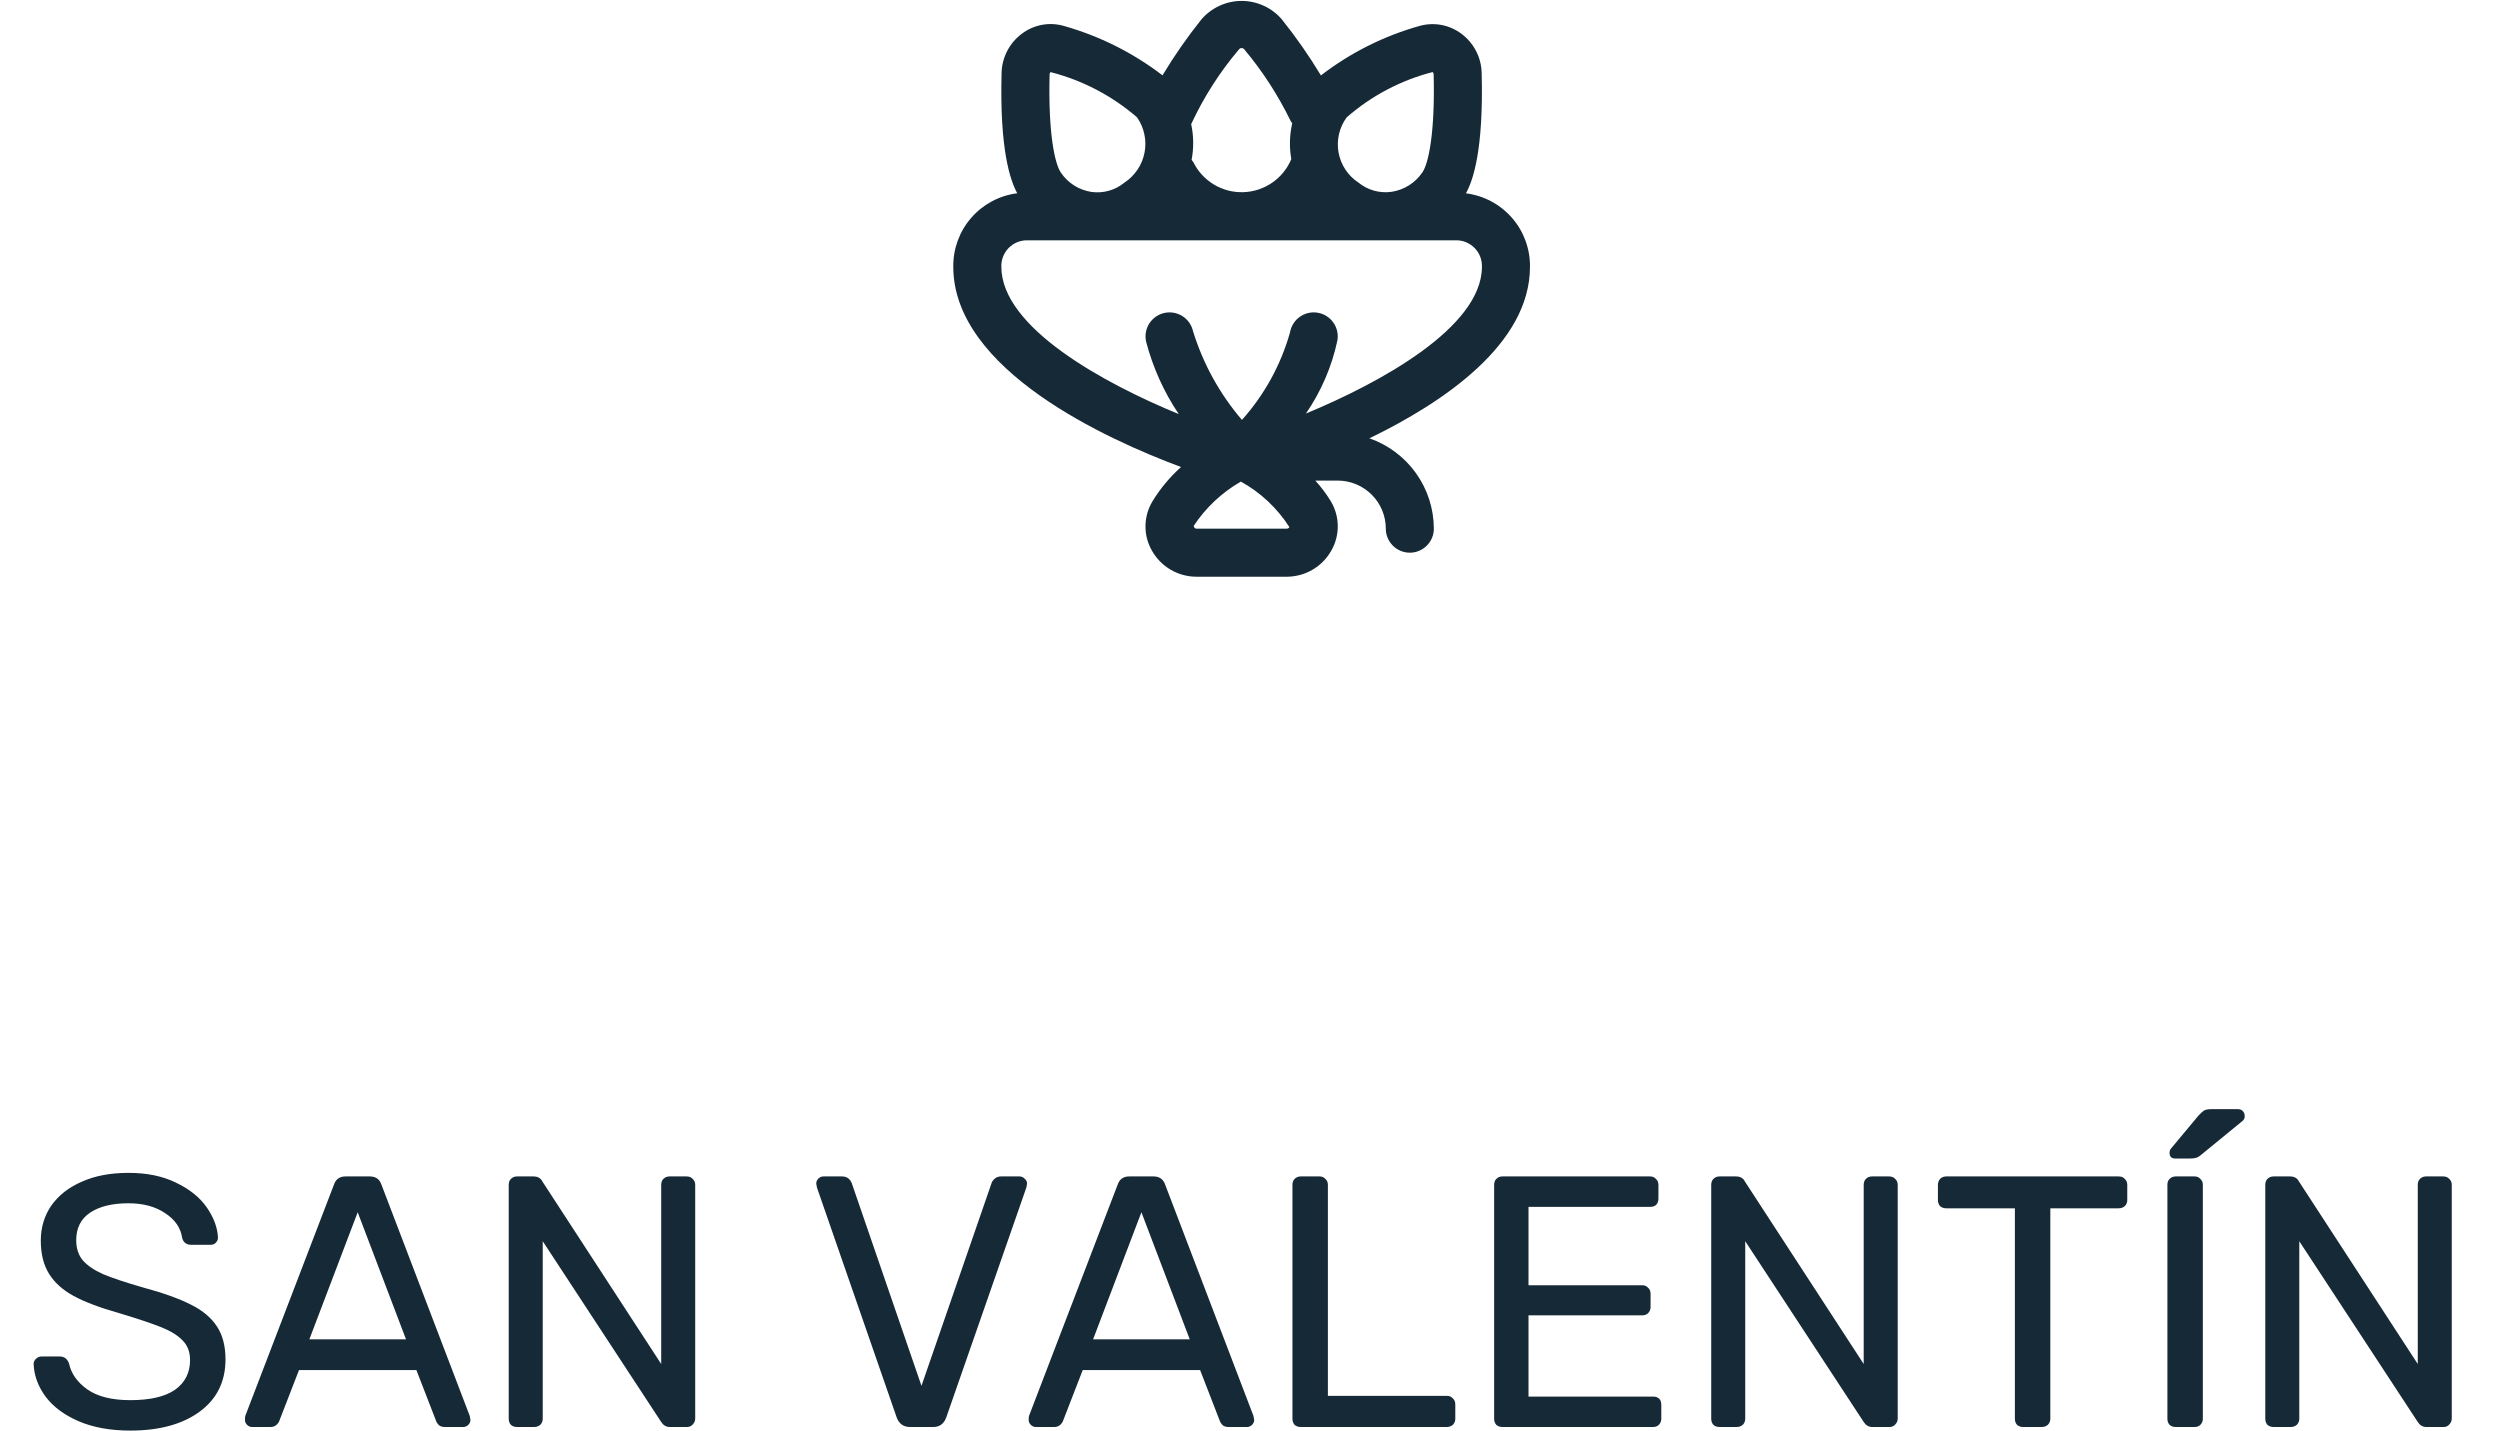
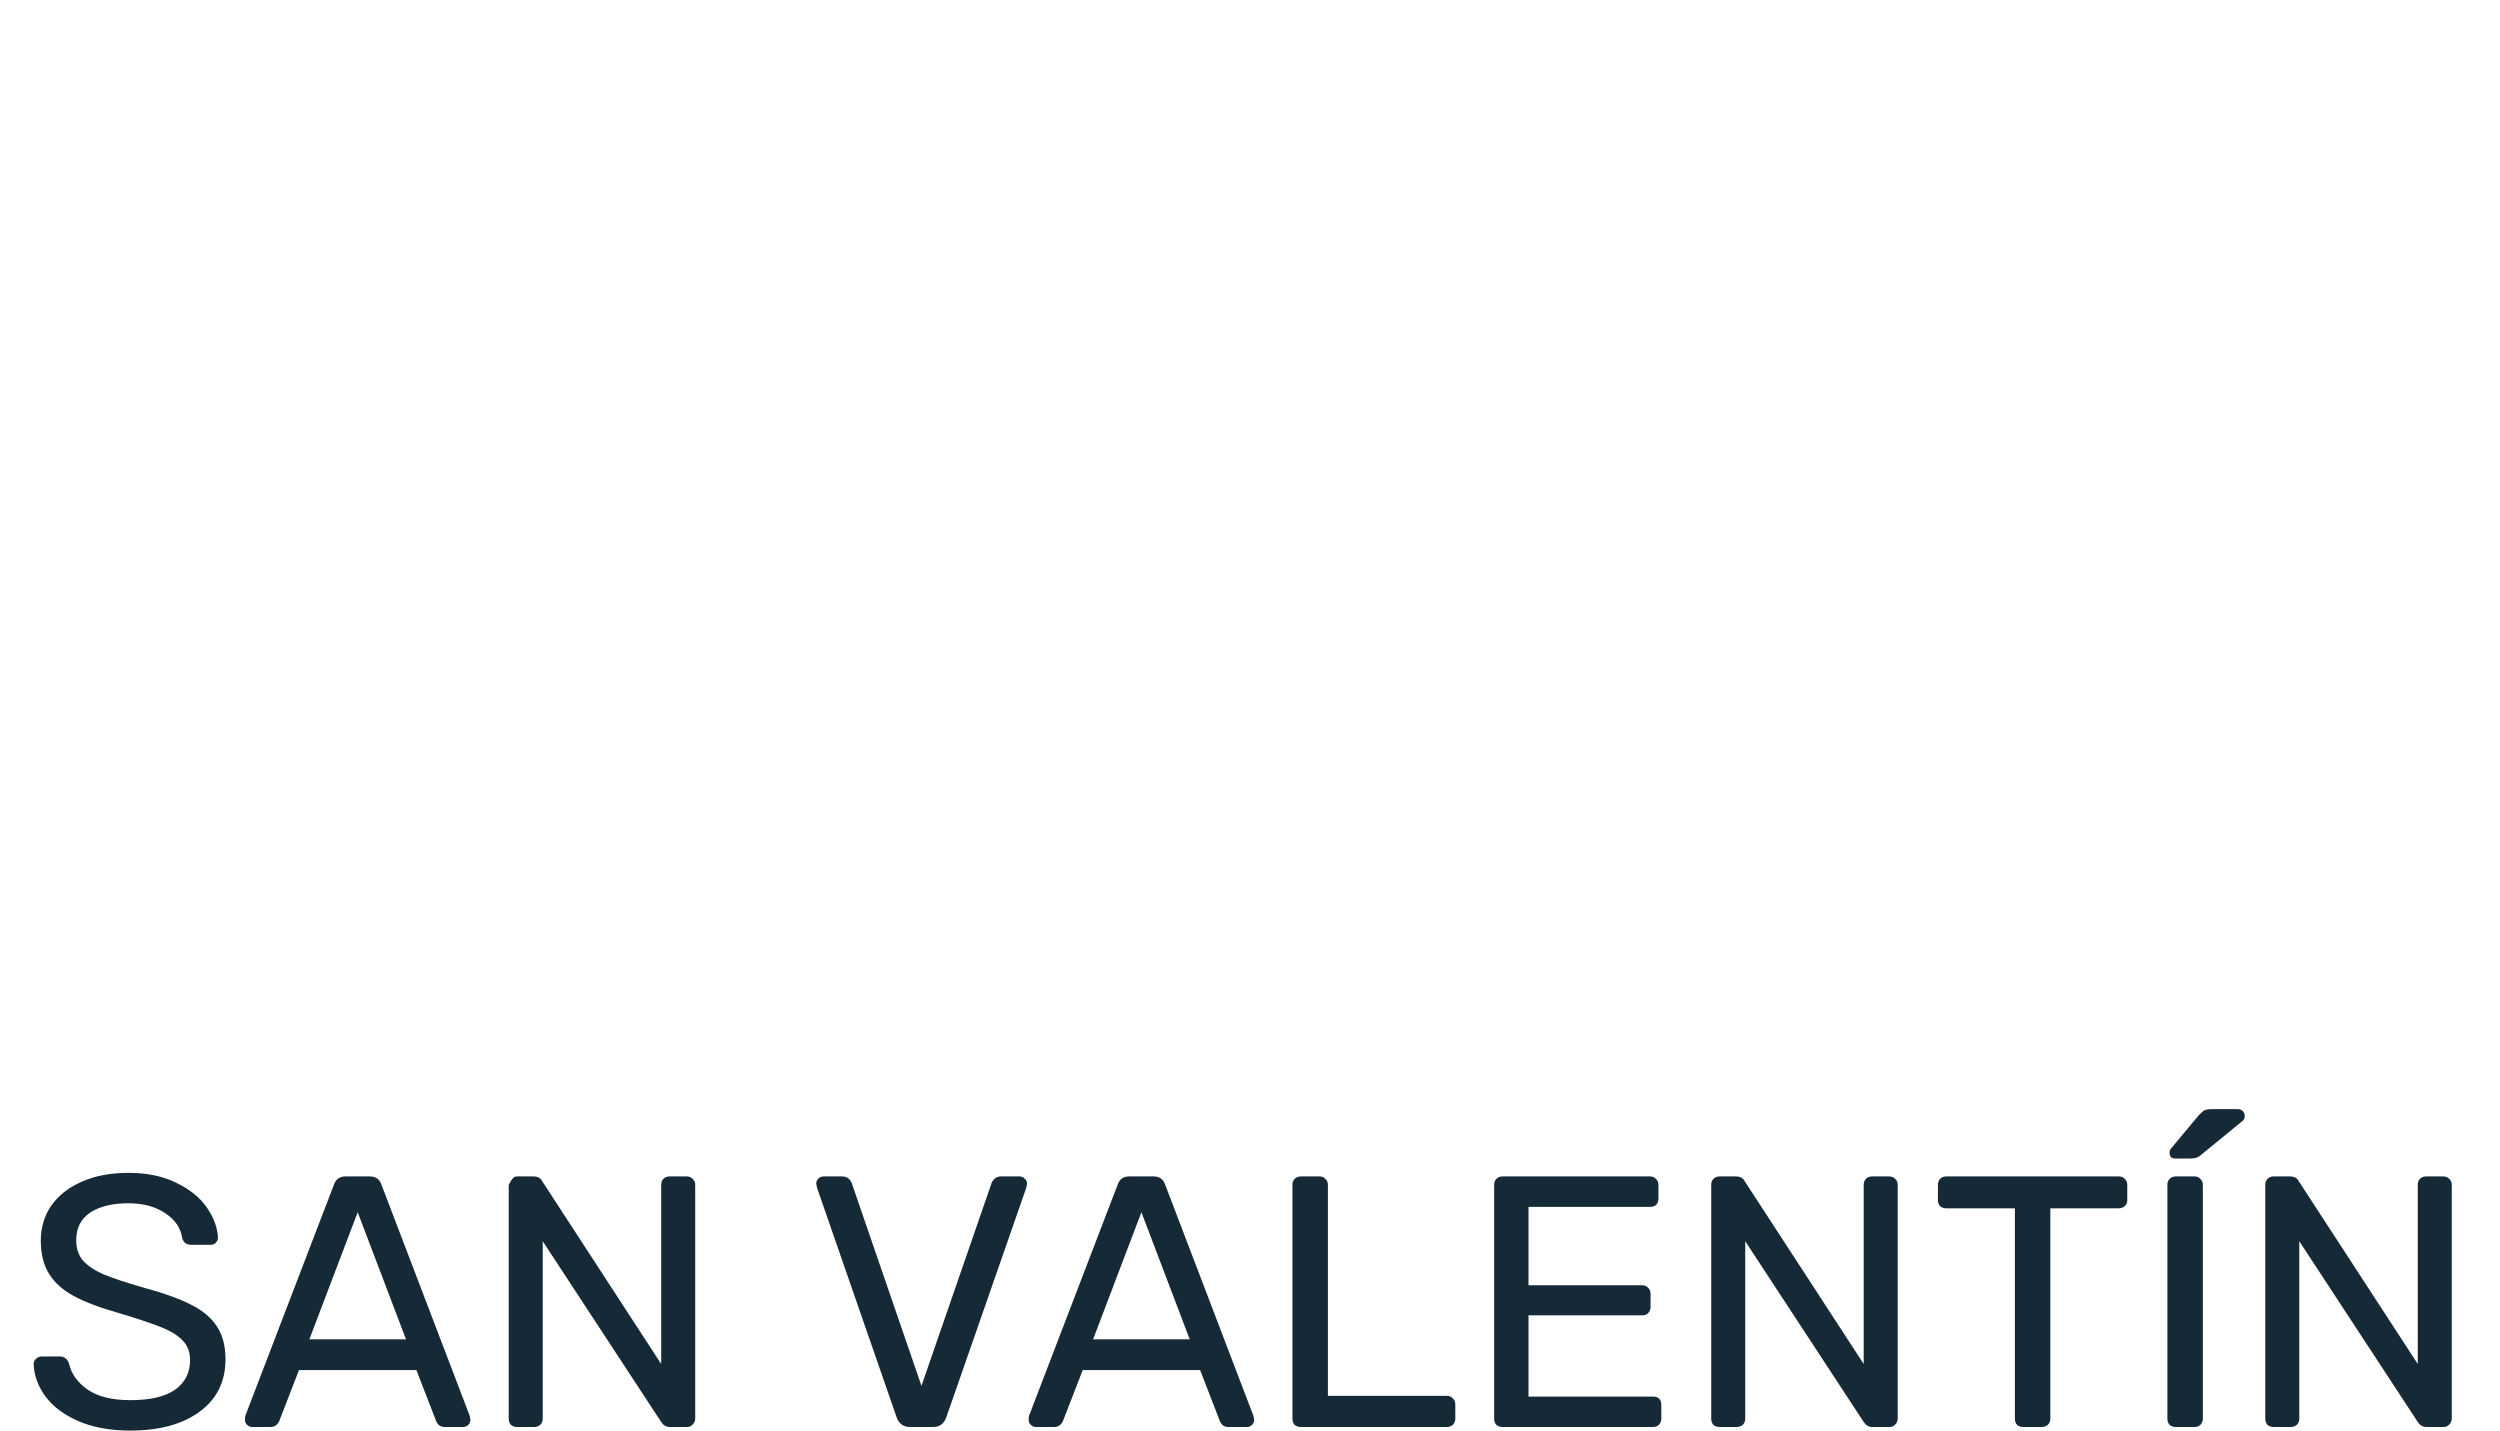
<svg xmlns="http://www.w3.org/2000/svg" width="131" height="75" viewBox="0 0 131 75" fill="none">
-   <path d="M6.827 74.963C5.789 74.963 4.889 74.8 4.126 74.475C3.375 74.15 2.8 73.725 2.4 73.199C2 72.662 1.787 72.086 1.762 71.474C1.762 71.374 1.8 71.286 1.875 71.211C1.962 71.124 2.062 71.08 2.175 71.08H3.132C3.369 71.08 3.532 71.205 3.619 71.455C3.732 71.98 4.051 72.43 4.576 72.805C5.114 73.181 5.864 73.368 6.827 73.368C7.865 73.368 8.646 73.187 9.171 72.824C9.697 72.449 9.959 71.93 9.959 71.267C9.959 70.842 9.828 70.498 9.565 70.236C9.315 69.973 8.94 69.742 8.44 69.542C7.94 69.342 7.189 69.092 6.189 68.791C5.214 68.516 4.438 68.222 3.863 67.91C3.288 67.597 2.857 67.21 2.569 66.747C2.281 66.284 2.138 65.703 2.138 65.003C2.138 64.327 2.319 63.721 2.681 63.183C3.057 62.645 3.588 62.227 4.276 61.926C4.964 61.614 5.783 61.458 6.733 61.458C7.708 61.458 8.546 61.633 9.246 61.983C9.947 62.32 10.478 62.752 10.841 63.277C11.203 63.802 11.397 64.327 11.422 64.853C11.422 64.953 11.385 65.04 11.31 65.115C11.247 65.19 11.153 65.228 11.028 65.228H10.034C9.772 65.228 9.609 65.109 9.546 64.871C9.471 64.346 9.178 63.915 8.665 63.577C8.152 63.227 7.508 63.052 6.733 63.052C5.883 63.052 5.214 63.215 4.726 63.54C4.238 63.865 3.994 64.346 3.994 64.984C3.994 65.409 4.107 65.759 4.332 66.034C4.57 66.309 4.926 66.553 5.401 66.766C5.876 66.966 6.57 67.197 7.483 67.46C8.546 67.747 9.384 68.047 9.997 68.36C10.609 68.66 11.066 69.042 11.366 69.504C11.666 69.954 11.816 70.53 11.816 71.23C11.816 72.393 11.366 73.306 10.466 73.968C9.565 74.631 8.352 74.963 6.827 74.963ZM13.21 74.775C13.11 74.775 13.022 74.737 12.947 74.662C12.872 74.587 12.835 74.5 12.835 74.4C12.835 74.3 12.841 74.231 12.853 74.193L17.505 62.058C17.605 61.783 17.805 61.645 18.105 61.645H19.381C19.681 61.645 19.881 61.783 19.981 62.058L24.614 74.193L24.651 74.4C24.651 74.5 24.614 74.587 24.539 74.662C24.464 74.737 24.376 74.775 24.276 74.775H23.32C23.182 74.775 23.076 74.744 23.001 74.681C22.926 74.606 22.876 74.531 22.851 74.456L21.819 71.793H15.667L14.635 74.456C14.61 74.531 14.554 74.606 14.466 74.681C14.391 74.744 14.291 74.775 14.166 74.775H13.21ZM21.275 70.18L18.743 63.521L16.211 70.18H21.275ZM27.088 74.775C26.963 74.775 26.857 74.737 26.77 74.662C26.694 74.575 26.657 74.469 26.657 74.344V62.095C26.657 61.958 26.694 61.852 26.77 61.776C26.857 61.689 26.963 61.645 27.088 61.645H27.951C28.176 61.645 28.332 61.733 28.42 61.908L34.647 71.474V62.095C34.647 61.958 34.685 61.852 34.76 61.776C34.847 61.689 34.954 61.645 35.079 61.645H35.979C36.117 61.645 36.223 61.689 36.298 61.776C36.385 61.852 36.429 61.958 36.429 62.095V74.325C36.429 74.45 36.385 74.556 36.298 74.644C36.223 74.731 36.123 74.775 35.998 74.775H35.097C34.91 74.775 34.76 74.687 34.647 74.512L28.439 65.04V74.344C28.439 74.469 28.395 74.575 28.308 74.662C28.22 74.737 28.114 74.775 27.989 74.775H27.088ZM47.685 74.775C47.347 74.775 47.116 74.612 46.991 74.287L42.808 62.227L42.771 62.02C42.771 61.92 42.808 61.833 42.883 61.758C42.958 61.683 43.046 61.645 43.146 61.645H44.121C44.359 61.645 44.528 61.758 44.627 61.983L48.285 72.618L51.962 61.983C51.986 61.908 52.043 61.833 52.13 61.758C52.218 61.683 52.324 61.645 52.449 61.645H53.425C53.525 61.645 53.612 61.683 53.687 61.758C53.775 61.833 53.818 61.92 53.818 62.02L53.781 62.227L49.579 74.287C49.454 74.612 49.229 74.775 48.904 74.775H47.685ZM54.277 74.775C54.177 74.775 54.089 74.737 54.014 74.662C53.939 74.587 53.902 74.5 53.902 74.4C53.902 74.3 53.908 74.231 53.92 74.193L58.572 62.058C58.672 61.783 58.872 61.645 59.172 61.645H60.448C60.748 61.645 60.948 61.783 61.048 62.058L65.681 74.193L65.719 74.4C65.719 74.5 65.681 74.587 65.606 74.662C65.531 74.737 65.443 74.775 65.343 74.775H64.387C64.249 74.775 64.143 74.744 64.068 74.681C63.993 74.606 63.943 74.531 63.918 74.456L62.886 71.793H56.734L55.702 74.456C55.677 74.531 55.621 74.606 55.534 74.681C55.459 74.744 55.358 74.775 55.233 74.775H54.277ZM62.342 70.18L59.81 63.521L57.278 70.18H62.342ZM68.156 74.775C68.03 74.775 67.924 74.737 67.837 74.662C67.762 74.575 67.724 74.469 67.724 74.344V62.077C67.724 61.952 67.762 61.852 67.837 61.776C67.924 61.689 68.03 61.645 68.156 61.645H69.15C69.275 61.645 69.375 61.689 69.45 61.776C69.537 61.852 69.581 61.952 69.581 62.077V73.143H75.808C75.946 73.143 76.052 73.187 76.127 73.274C76.215 73.349 76.258 73.456 76.258 73.593V74.344C76.258 74.469 76.215 74.575 76.127 74.662C76.04 74.737 75.933 74.775 75.808 74.775H68.156ZM78.725 74.775C78.599 74.775 78.493 74.737 78.406 74.662C78.331 74.575 78.293 74.469 78.293 74.344V62.095C78.293 61.958 78.331 61.852 78.406 61.776C78.493 61.689 78.599 61.645 78.725 61.645H86.471C86.596 61.645 86.696 61.689 86.771 61.776C86.859 61.852 86.902 61.958 86.902 62.095V62.808C86.902 62.933 86.865 63.039 86.79 63.127C86.715 63.202 86.609 63.239 86.471 63.239H80.094V67.347H86.058C86.183 67.347 86.284 67.391 86.359 67.478C86.446 67.553 86.49 67.66 86.49 67.797V68.491C86.49 68.616 86.446 68.723 86.359 68.81C86.284 68.885 86.183 68.923 86.058 68.923H80.094V73.181H86.621C86.759 73.181 86.865 73.218 86.94 73.293C87.015 73.368 87.052 73.474 87.052 73.612V74.344C87.052 74.469 87.009 74.575 86.921 74.662C86.846 74.737 86.746 74.775 86.621 74.775H78.725ZM90.1 74.775C89.974 74.775 89.868 74.737 89.781 74.662C89.706 74.575 89.668 74.469 89.668 74.344V62.095C89.668 61.958 89.706 61.852 89.781 61.776C89.868 61.689 89.974 61.645 90.1 61.645H90.962C91.187 61.645 91.344 61.733 91.431 61.908L97.658 71.474V62.095C97.658 61.958 97.696 61.852 97.771 61.776C97.859 61.689 97.965 61.645 98.09 61.645H98.99C99.128 61.645 99.234 61.689 99.309 61.776C99.397 61.852 99.44 61.958 99.44 62.095V74.325C99.44 74.45 99.397 74.556 99.309 74.644C99.234 74.731 99.134 74.775 99.009 74.775H98.109C97.921 74.775 97.771 74.687 97.658 74.512L91.45 65.04V74.344C91.45 74.469 91.406 74.575 91.319 74.662C91.231 74.737 91.125 74.775 91 74.775H90.1ZM106.011 74.775C105.886 74.775 105.78 74.737 105.692 74.662C105.617 74.575 105.58 74.469 105.58 74.344V63.315H101.978C101.853 63.315 101.747 63.277 101.66 63.202C101.584 63.114 101.547 63.008 101.547 62.883V62.095C101.547 61.97 101.584 61.864 101.66 61.776C101.747 61.689 101.853 61.645 101.978 61.645H111.019C111.157 61.645 111.263 61.689 111.338 61.776C111.426 61.852 111.469 61.958 111.469 62.095V62.883C111.469 63.008 111.426 63.114 111.338 63.202C111.25 63.277 111.144 63.315 111.019 63.315H107.437V74.344C107.437 74.469 107.393 74.575 107.305 74.662C107.218 74.737 107.111 74.775 106.986 74.775H106.011ZM114.003 74.775C113.878 74.775 113.772 74.737 113.685 74.662C113.609 74.575 113.572 74.469 113.572 74.344V62.077C113.572 61.952 113.609 61.852 113.685 61.776C113.772 61.689 113.878 61.645 114.003 61.645H114.997C115.123 61.645 115.223 61.689 115.298 61.776C115.385 61.852 115.429 61.952 115.429 62.077V74.344C115.429 74.469 115.385 74.575 115.298 74.662C115.223 74.737 115.123 74.775 114.997 74.775H114.003ZM113.985 60.707C113.785 60.707 113.685 60.607 113.685 60.407C113.685 60.307 113.716 60.226 113.778 60.163L115.185 58.475C115.31 58.338 115.41 58.244 115.485 58.194C115.573 58.144 115.704 58.119 115.879 58.119H117.267C117.38 58.119 117.467 58.156 117.53 58.231C117.592 58.294 117.623 58.382 117.623 58.494C117.623 58.581 117.592 58.657 117.53 58.719L115.354 60.501C115.254 60.589 115.16 60.645 115.073 60.67C114.985 60.695 114.872 60.707 114.735 60.707H113.985ZM119.132 74.775C119.007 74.775 118.901 74.737 118.813 74.662C118.738 74.575 118.701 74.469 118.701 74.344V62.095C118.701 61.958 118.738 61.852 118.813 61.776C118.901 61.689 119.007 61.645 119.132 61.645H119.995C120.22 61.645 120.376 61.733 120.464 61.908L126.691 71.474V62.095C126.691 61.958 126.729 61.852 126.804 61.776C126.891 61.689 126.998 61.645 127.123 61.645H128.023C128.16 61.645 128.267 61.689 128.342 61.776C128.429 61.852 128.473 61.958 128.473 62.095V74.325C128.473 74.45 128.429 74.556 128.342 74.644C128.267 74.731 128.167 74.775 128.042 74.775H127.141C126.954 74.775 126.804 74.687 126.691 74.512L120.483 65.04V74.344C120.483 74.469 120.439 74.575 120.351 74.662C120.264 74.737 120.158 74.775 120.033 74.775H119.132Z" fill="#162936" />
+   <path d="M6.827 74.963C5.789 74.963 4.889 74.8 4.126 74.475C3.375 74.15 2.8 73.725 2.4 73.199C2 72.662 1.787 72.086 1.762 71.474C1.762 71.374 1.8 71.286 1.875 71.211C1.962 71.124 2.062 71.08 2.175 71.08H3.132C3.369 71.08 3.532 71.205 3.619 71.455C3.732 71.98 4.051 72.43 4.576 72.805C5.114 73.181 5.864 73.368 6.827 73.368C7.865 73.368 8.646 73.187 9.171 72.824C9.697 72.449 9.959 71.93 9.959 71.267C9.959 70.842 9.828 70.498 9.565 70.236C9.315 69.973 8.94 69.742 8.44 69.542C7.94 69.342 7.189 69.092 6.189 68.791C5.214 68.516 4.438 68.222 3.863 67.91C3.288 67.597 2.857 67.21 2.569 66.747C2.281 66.284 2.138 65.703 2.138 65.003C2.138 64.327 2.319 63.721 2.681 63.183C3.057 62.645 3.588 62.227 4.276 61.926C4.964 61.614 5.783 61.458 6.733 61.458C7.708 61.458 8.546 61.633 9.246 61.983C9.947 62.32 10.478 62.752 10.841 63.277C11.203 63.802 11.397 64.327 11.422 64.853C11.422 64.953 11.385 65.04 11.31 65.115C11.247 65.19 11.153 65.228 11.028 65.228H10.034C9.772 65.228 9.609 65.109 9.546 64.871C9.471 64.346 9.178 63.915 8.665 63.577C8.152 63.227 7.508 63.052 6.733 63.052C5.883 63.052 5.214 63.215 4.726 63.54C4.238 63.865 3.994 64.346 3.994 64.984C3.994 65.409 4.107 65.759 4.332 66.034C4.57 66.309 4.926 66.553 5.401 66.766C5.876 66.966 6.57 67.197 7.483 67.46C8.546 67.747 9.384 68.047 9.997 68.36C10.609 68.66 11.066 69.042 11.366 69.504C11.666 69.954 11.816 70.53 11.816 71.23C11.816 72.393 11.366 73.306 10.466 73.968C9.565 74.631 8.352 74.963 6.827 74.963ZM13.21 74.775C13.11 74.775 13.022 74.737 12.947 74.662C12.872 74.587 12.835 74.5 12.835 74.4C12.835 74.3 12.841 74.231 12.853 74.193L17.505 62.058C17.605 61.783 17.805 61.645 18.105 61.645H19.381C19.681 61.645 19.881 61.783 19.981 62.058L24.614 74.193L24.651 74.4C24.651 74.5 24.614 74.587 24.539 74.662C24.464 74.737 24.376 74.775 24.276 74.775H23.32C23.182 74.775 23.076 74.744 23.001 74.681C22.926 74.606 22.876 74.531 22.851 74.456L21.819 71.793H15.667L14.635 74.456C14.61 74.531 14.554 74.606 14.466 74.681C14.391 74.744 14.291 74.775 14.166 74.775H13.21ZM21.275 70.18L18.743 63.521L16.211 70.18H21.275ZM27.088 74.775C26.963 74.775 26.857 74.737 26.77 74.662C26.694 74.575 26.657 74.469 26.657 74.344V62.095C26.857 61.689 26.963 61.645 27.088 61.645H27.951C28.176 61.645 28.332 61.733 28.42 61.908L34.647 71.474V62.095C34.647 61.958 34.685 61.852 34.76 61.776C34.847 61.689 34.954 61.645 35.079 61.645H35.979C36.117 61.645 36.223 61.689 36.298 61.776C36.385 61.852 36.429 61.958 36.429 62.095V74.325C36.429 74.45 36.385 74.556 36.298 74.644C36.223 74.731 36.123 74.775 35.998 74.775H35.097C34.91 74.775 34.76 74.687 34.647 74.512L28.439 65.04V74.344C28.439 74.469 28.395 74.575 28.308 74.662C28.22 74.737 28.114 74.775 27.989 74.775H27.088ZM47.685 74.775C47.347 74.775 47.116 74.612 46.991 74.287L42.808 62.227L42.771 62.02C42.771 61.92 42.808 61.833 42.883 61.758C42.958 61.683 43.046 61.645 43.146 61.645H44.121C44.359 61.645 44.528 61.758 44.627 61.983L48.285 72.618L51.962 61.983C51.986 61.908 52.043 61.833 52.13 61.758C52.218 61.683 52.324 61.645 52.449 61.645H53.425C53.525 61.645 53.612 61.683 53.687 61.758C53.775 61.833 53.818 61.92 53.818 62.02L53.781 62.227L49.579 74.287C49.454 74.612 49.229 74.775 48.904 74.775H47.685ZM54.277 74.775C54.177 74.775 54.089 74.737 54.014 74.662C53.939 74.587 53.902 74.5 53.902 74.4C53.902 74.3 53.908 74.231 53.92 74.193L58.572 62.058C58.672 61.783 58.872 61.645 59.172 61.645H60.448C60.748 61.645 60.948 61.783 61.048 62.058L65.681 74.193L65.719 74.4C65.719 74.5 65.681 74.587 65.606 74.662C65.531 74.737 65.443 74.775 65.343 74.775H64.387C64.249 74.775 64.143 74.744 64.068 74.681C63.993 74.606 63.943 74.531 63.918 74.456L62.886 71.793H56.734L55.702 74.456C55.677 74.531 55.621 74.606 55.534 74.681C55.459 74.744 55.358 74.775 55.233 74.775H54.277ZM62.342 70.18L59.81 63.521L57.278 70.18H62.342ZM68.156 74.775C68.03 74.775 67.924 74.737 67.837 74.662C67.762 74.575 67.724 74.469 67.724 74.344V62.077C67.724 61.952 67.762 61.852 67.837 61.776C67.924 61.689 68.03 61.645 68.156 61.645H69.15C69.275 61.645 69.375 61.689 69.45 61.776C69.537 61.852 69.581 61.952 69.581 62.077V73.143H75.808C75.946 73.143 76.052 73.187 76.127 73.274C76.215 73.349 76.258 73.456 76.258 73.593V74.344C76.258 74.469 76.215 74.575 76.127 74.662C76.04 74.737 75.933 74.775 75.808 74.775H68.156ZM78.725 74.775C78.599 74.775 78.493 74.737 78.406 74.662C78.331 74.575 78.293 74.469 78.293 74.344V62.095C78.293 61.958 78.331 61.852 78.406 61.776C78.493 61.689 78.599 61.645 78.725 61.645H86.471C86.596 61.645 86.696 61.689 86.771 61.776C86.859 61.852 86.902 61.958 86.902 62.095V62.808C86.902 62.933 86.865 63.039 86.79 63.127C86.715 63.202 86.609 63.239 86.471 63.239H80.094V67.347H86.058C86.183 67.347 86.284 67.391 86.359 67.478C86.446 67.553 86.49 67.66 86.49 67.797V68.491C86.49 68.616 86.446 68.723 86.359 68.81C86.284 68.885 86.183 68.923 86.058 68.923H80.094V73.181H86.621C86.759 73.181 86.865 73.218 86.94 73.293C87.015 73.368 87.052 73.474 87.052 73.612V74.344C87.052 74.469 87.009 74.575 86.921 74.662C86.846 74.737 86.746 74.775 86.621 74.775H78.725ZM90.1 74.775C89.974 74.775 89.868 74.737 89.781 74.662C89.706 74.575 89.668 74.469 89.668 74.344V62.095C89.668 61.958 89.706 61.852 89.781 61.776C89.868 61.689 89.974 61.645 90.1 61.645H90.962C91.187 61.645 91.344 61.733 91.431 61.908L97.658 71.474V62.095C97.658 61.958 97.696 61.852 97.771 61.776C97.859 61.689 97.965 61.645 98.09 61.645H98.99C99.128 61.645 99.234 61.689 99.309 61.776C99.397 61.852 99.44 61.958 99.44 62.095V74.325C99.44 74.45 99.397 74.556 99.309 74.644C99.234 74.731 99.134 74.775 99.009 74.775H98.109C97.921 74.775 97.771 74.687 97.658 74.512L91.45 65.04V74.344C91.45 74.469 91.406 74.575 91.319 74.662C91.231 74.737 91.125 74.775 91 74.775H90.1ZM106.011 74.775C105.886 74.775 105.78 74.737 105.692 74.662C105.617 74.575 105.58 74.469 105.58 74.344V63.315H101.978C101.853 63.315 101.747 63.277 101.66 63.202C101.584 63.114 101.547 63.008 101.547 62.883V62.095C101.547 61.97 101.584 61.864 101.66 61.776C101.747 61.689 101.853 61.645 101.978 61.645H111.019C111.157 61.645 111.263 61.689 111.338 61.776C111.426 61.852 111.469 61.958 111.469 62.095V62.883C111.469 63.008 111.426 63.114 111.338 63.202C111.25 63.277 111.144 63.315 111.019 63.315H107.437V74.344C107.437 74.469 107.393 74.575 107.305 74.662C107.218 74.737 107.111 74.775 106.986 74.775H106.011ZM114.003 74.775C113.878 74.775 113.772 74.737 113.685 74.662C113.609 74.575 113.572 74.469 113.572 74.344V62.077C113.572 61.952 113.609 61.852 113.685 61.776C113.772 61.689 113.878 61.645 114.003 61.645H114.997C115.123 61.645 115.223 61.689 115.298 61.776C115.385 61.852 115.429 61.952 115.429 62.077V74.344C115.429 74.469 115.385 74.575 115.298 74.662C115.223 74.737 115.123 74.775 114.997 74.775H114.003ZM113.985 60.707C113.785 60.707 113.685 60.607 113.685 60.407C113.685 60.307 113.716 60.226 113.778 60.163L115.185 58.475C115.31 58.338 115.41 58.244 115.485 58.194C115.573 58.144 115.704 58.119 115.879 58.119H117.267C117.38 58.119 117.467 58.156 117.53 58.231C117.592 58.294 117.623 58.382 117.623 58.494C117.623 58.581 117.592 58.657 117.53 58.719L115.354 60.501C115.254 60.589 115.16 60.645 115.073 60.67C114.985 60.695 114.872 60.707 114.735 60.707H113.985ZM119.132 74.775C119.007 74.775 118.901 74.737 118.813 74.662C118.738 74.575 118.701 74.469 118.701 74.344V62.095C118.701 61.958 118.738 61.852 118.813 61.776C118.901 61.689 119.007 61.645 119.132 61.645H119.995C120.22 61.645 120.376 61.733 120.464 61.908L126.691 71.474V62.095C126.691 61.958 126.729 61.852 126.804 61.776C126.891 61.689 126.998 61.645 127.123 61.645H128.023C128.16 61.645 128.267 61.689 128.342 61.776C128.429 61.852 128.473 61.958 128.473 62.095V74.325C128.473 74.45 128.429 74.556 128.342 74.644C128.267 74.731 128.167 74.775 128.042 74.775H127.141C126.954 74.775 126.804 74.687 126.691 74.512L120.483 65.04V74.344C120.483 74.469 120.439 74.575 120.351 74.662C120.264 74.737 120.158 74.775 120.033 74.775H119.132Z" fill="#162936" />
  <g clip-path="url(#clip0_131_2253)">
    <path d="M80.171 13.977C80.181 13.036 79.846 12.123 79.227 11.414C78.608 10.705 77.75 10.248 76.816 10.13C77.194 9.444 77.743 7.847 77.64 3.835C77.632 3.431 77.532 3.034 77.347 2.674C77.161 2.315 76.896 2.004 76.571 1.763C76.262 1.534 75.905 1.378 75.527 1.307C75.149 1.237 74.759 1.254 74.389 1.358C72.514 1.883 70.758 2.764 69.216 3.953C68.601 2.931 67.917 1.951 67.171 1.019C66.911 0.715 66.587 0.47 66.223 0.303C65.859 0.135 65.463 0.048 65.062 0.048C64.661 0.048 64.265 0.135 63.901 0.303C63.536 0.47 63.213 0.715 62.952 1.019C62.209 1.949 61.528 2.927 60.915 3.947C59.365 2.761 57.604 1.881 55.726 1.353C55.356 1.249 54.968 1.233 54.591 1.304C54.213 1.375 53.858 1.532 53.551 1.763C53.227 2.003 52.961 2.314 52.776 2.673C52.591 3.031 52.49 3.427 52.482 3.831C52.379 7.845 52.932 9.44 53.303 10.127C52.369 10.245 51.511 10.703 50.893 11.413C50.275 12.123 49.94 13.036 49.952 13.977C49.952 19.379 57.994 23.024 61.886 24.472C61.3 24.997 60.795 25.605 60.385 26.276C60.151 26.668 60.026 27.115 60.023 27.571C60.02 28.027 60.14 28.476 60.37 28.87C60.604 29.279 60.941 29.62 61.349 29.857C61.757 30.094 62.22 30.219 62.691 30.22H67.431C67.903 30.218 68.366 30.093 68.774 29.855C69.182 29.617 69.519 29.275 69.753 28.865C69.982 28.471 70.102 28.023 70.099 27.567C70.097 27.111 69.972 26.664 69.739 26.272C69.502 25.884 69.229 25.52 68.923 25.183H70.098C70.766 25.183 71.406 25.449 71.878 25.921C72.351 26.393 72.616 27.034 72.616 27.701C72.616 28.035 72.749 28.356 72.985 28.592C73.221 28.828 73.541 28.961 73.875 28.961C74.209 28.961 74.529 28.828 74.765 28.592C75.001 28.356 75.134 28.035 75.134 27.701C75.131 26.66 74.804 25.645 74.199 24.797C73.594 23.949 72.74 23.31 71.756 22.968C75.657 21.078 80.171 18.019 80.171 13.977ZM70.566 6.15C71.859 5.02 73.399 4.207 75.062 3.778C75.062 3.778 75.12 3.802 75.123 3.895C75.202 6.96 74.853 8.579 74.531 9.036C74.347 9.307 74.108 9.537 73.831 9.712C73.554 9.886 73.243 10.002 72.919 10.051C72.611 10.095 72.296 10.074 71.996 9.99C71.696 9.905 71.417 9.76 71.175 9.562C70.905 9.384 70.674 9.152 70.496 8.881C70.317 8.61 70.196 8.306 70.139 7.987C70.082 7.668 70.091 7.34 70.164 7.025C70.237 6.709 70.374 6.411 70.566 6.15V6.15ZM64.925 2.584C64.941 2.564 64.962 2.547 64.986 2.535C65.01 2.524 65.035 2.518 65.062 2.518C65.088 2.518 65.114 2.524 65.138 2.535C65.161 2.547 65.182 2.564 65.198 2.584C66.158 3.73 66.973 4.989 67.626 6.333C67.652 6.377 67.681 6.419 67.713 6.459C67.571 7.076 67.554 7.715 67.664 8.339C67.455 8.839 67.106 9.268 66.66 9.575C66.213 9.882 65.688 10.054 65.146 10.07C64.605 10.087 64.07 9.947 63.605 9.667C63.141 9.387 62.768 8.98 62.529 8.493C62.501 8.453 62.471 8.415 62.44 8.378C62.558 7.757 62.55 7.118 62.417 6.5C62.423 6.491 62.429 6.48 62.434 6.47C63.088 5.07 63.926 3.763 64.925 2.584V2.584ZM54.999 3.894C54.999 3.872 55.003 3.851 55.011 3.831C55.019 3.811 55.032 3.793 55.047 3.778C56.721 4.206 58.273 5.017 59.58 6.148C59.766 6.414 59.897 6.715 59.964 7.033C60.032 7.351 60.035 7.679 59.973 7.999C59.912 8.318 59.787 8.621 59.605 8.891C59.424 9.161 59.191 9.392 58.919 9.57C58.681 9.767 58.404 9.911 58.106 9.995C57.809 10.079 57.498 10.1 57.191 10.057C56.869 10.008 56.56 9.893 56.284 9.719C56.008 9.544 55.772 9.314 55.59 9.044C55.267 8.58 54.92 6.96 54.999 3.894ZM67.431 27.701H62.691C62.613 27.701 62.566 27.644 62.55 27.555C63.182 26.6 64.029 25.805 65.022 25.235C66.054 25.807 66.928 26.626 67.564 27.62C67.551 27.644 67.532 27.664 67.508 27.679C67.485 27.693 67.458 27.701 67.431 27.701V27.701ZM68.431 21.669C69.228 20.512 69.788 19.208 70.081 17.834C70.136 17.504 70.057 17.166 69.862 16.895C69.668 16.623 69.373 16.44 69.044 16.386C68.714 16.331 68.376 16.41 68.105 16.605C67.833 16.799 67.65 17.094 67.596 17.423C67.116 19.122 66.255 20.688 65.078 22.003C63.914 20.645 63.041 19.062 62.514 17.353C62.478 17.191 62.41 17.039 62.315 16.903C62.22 16.768 62.099 16.653 61.959 16.564C61.819 16.476 61.663 16.416 61.501 16.388C61.337 16.359 61.171 16.363 61.009 16.399C60.848 16.436 60.695 16.503 60.56 16.599C60.425 16.694 60.309 16.815 60.221 16.954C60.133 17.094 60.072 17.25 60.044 17.413C60.016 17.576 60.02 17.743 60.056 17.904C60.409 19.256 60.988 20.539 61.767 21.699C57.884 20.103 52.47 17.175 52.47 13.977C52.464 13.796 52.495 13.615 52.562 13.446C52.628 13.277 52.727 13.123 52.855 12.993C52.982 12.864 53.134 12.761 53.302 12.692C53.47 12.623 53.651 12.589 53.832 12.592H76.29C76.472 12.589 76.652 12.623 76.82 12.692C76.988 12.761 77.14 12.864 77.267 12.993C77.395 13.123 77.495 13.277 77.561 13.446C77.627 13.615 77.658 13.796 77.653 13.977C77.653 17.154 72.307 20.065 68.431 21.669Z" fill="#162936" />
  </g>
  <defs>
    <clipPath id="clip0_131_2253">
-       <rect width="30.219" height="30.219" fill="white" transform="translate(49.951)" />
-     </clipPath>
+       </clipPath>
  </defs>
</svg>